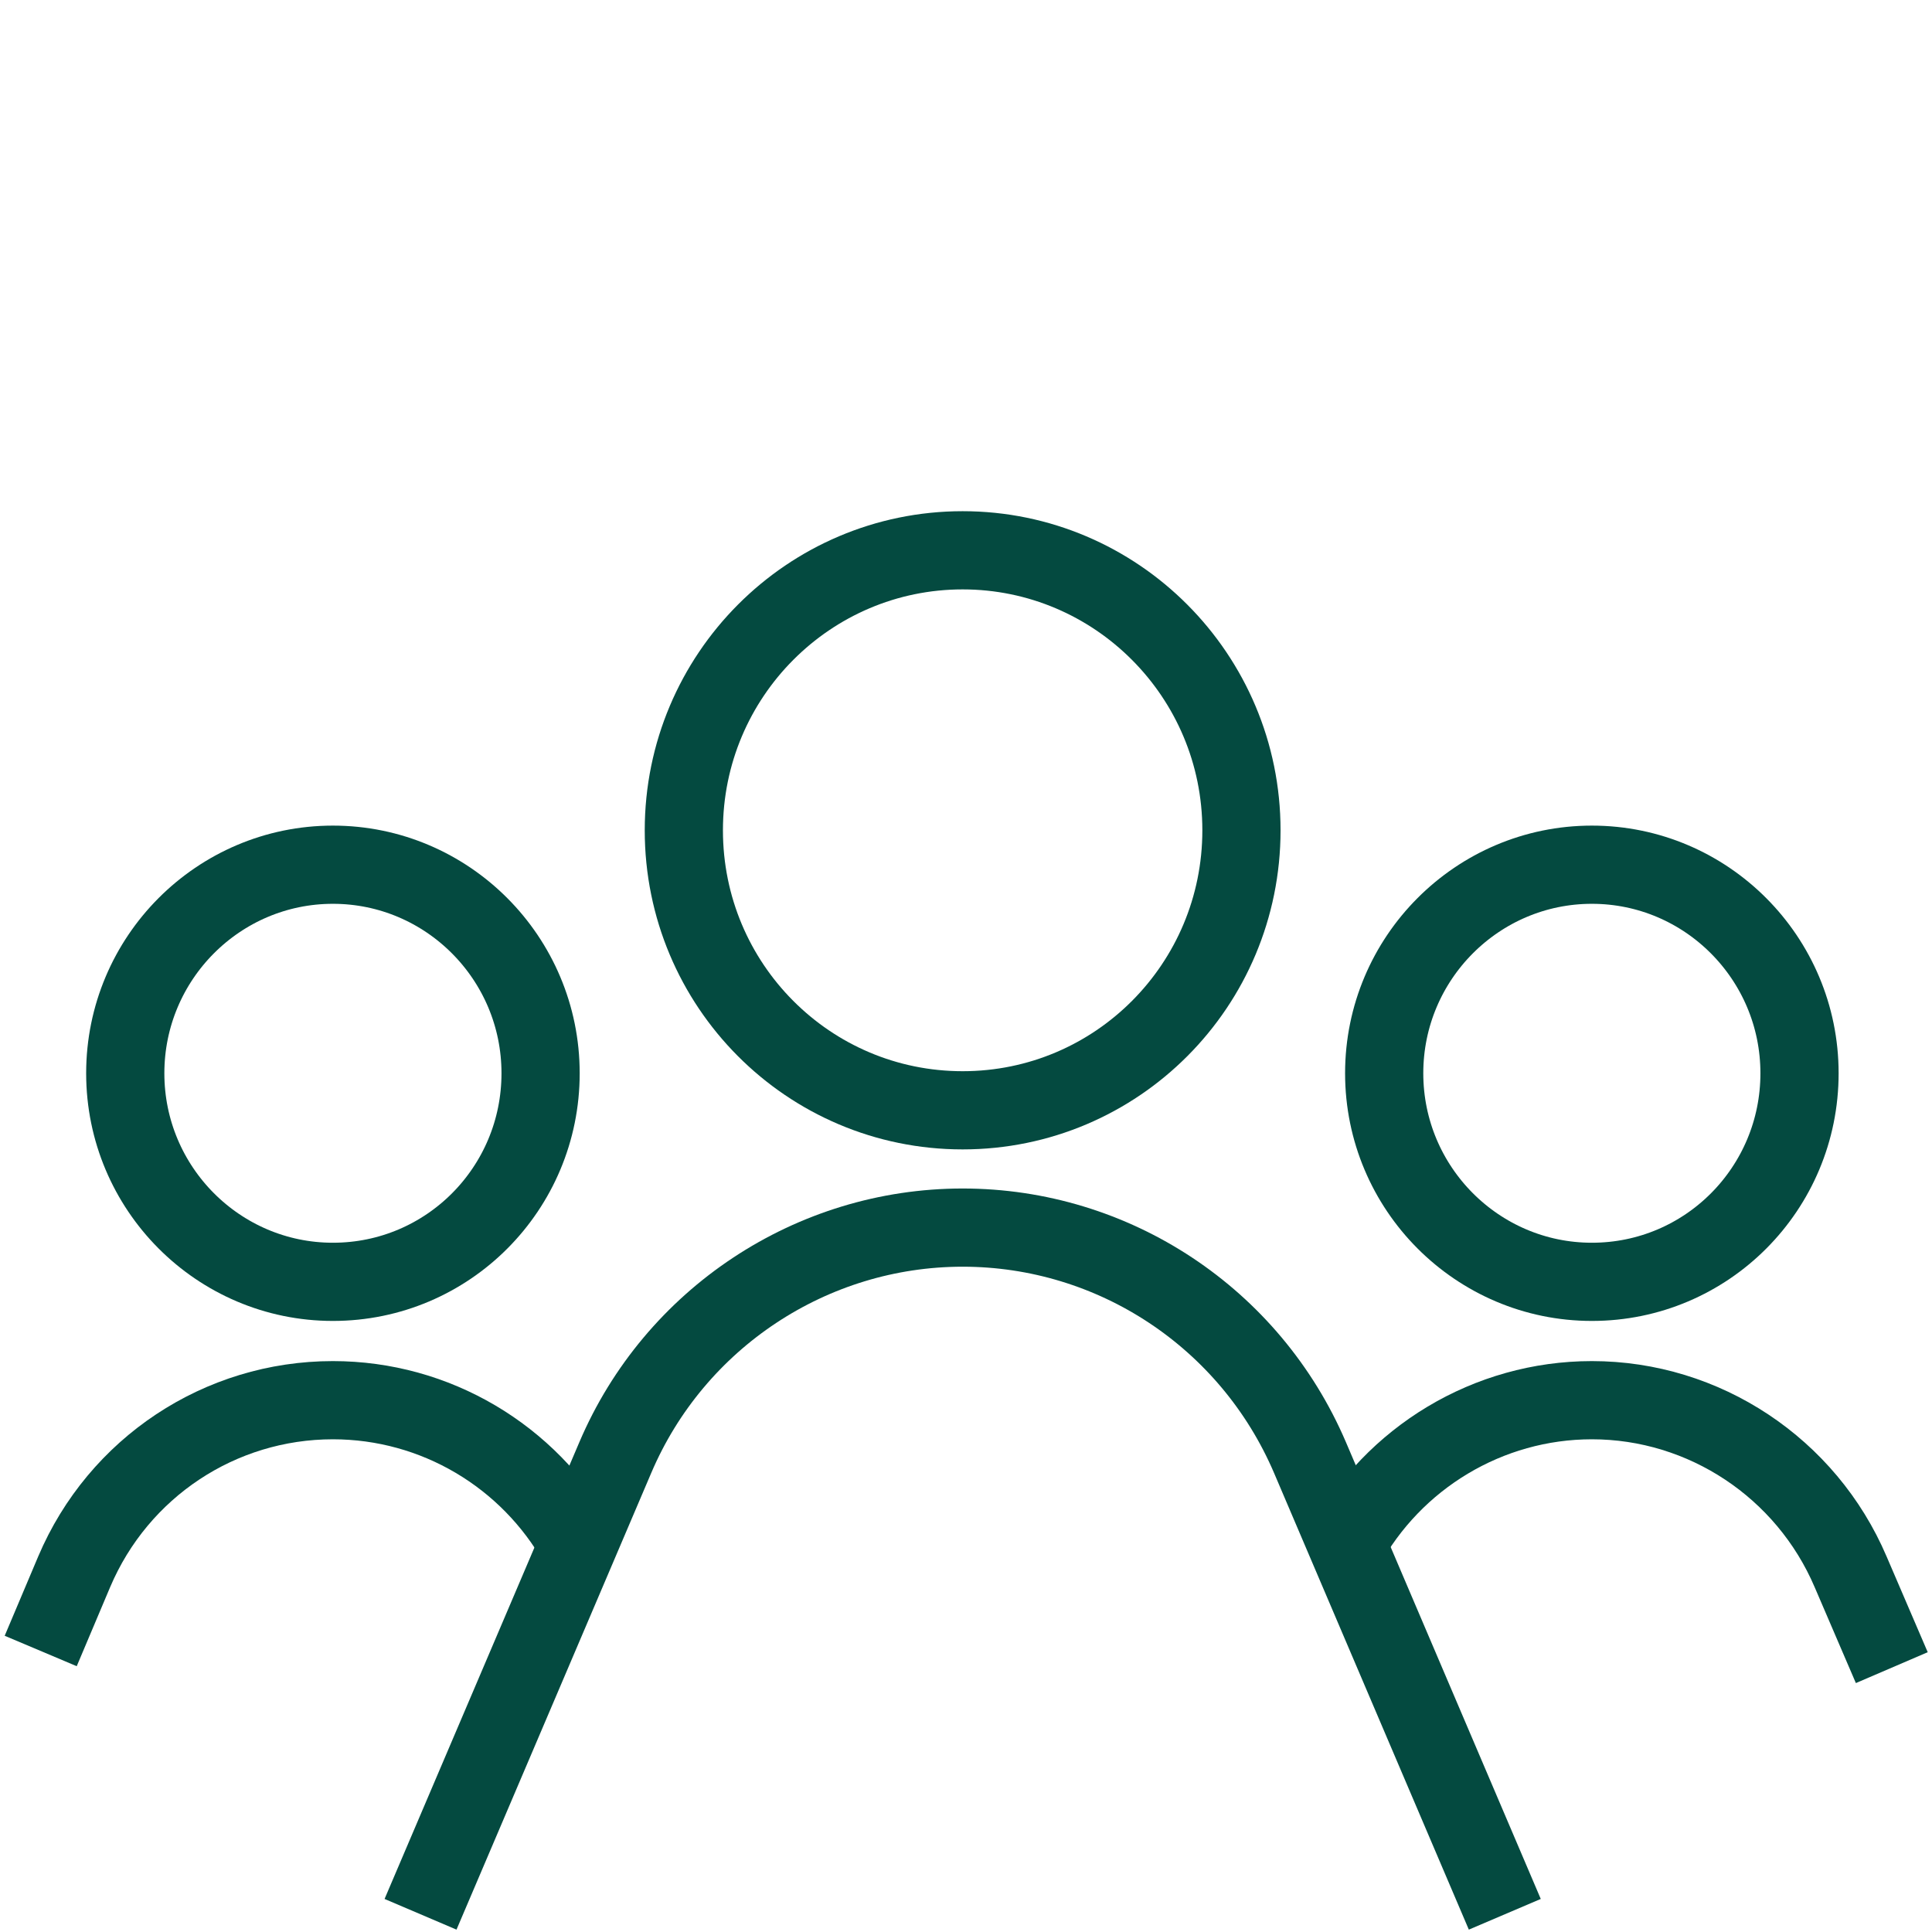
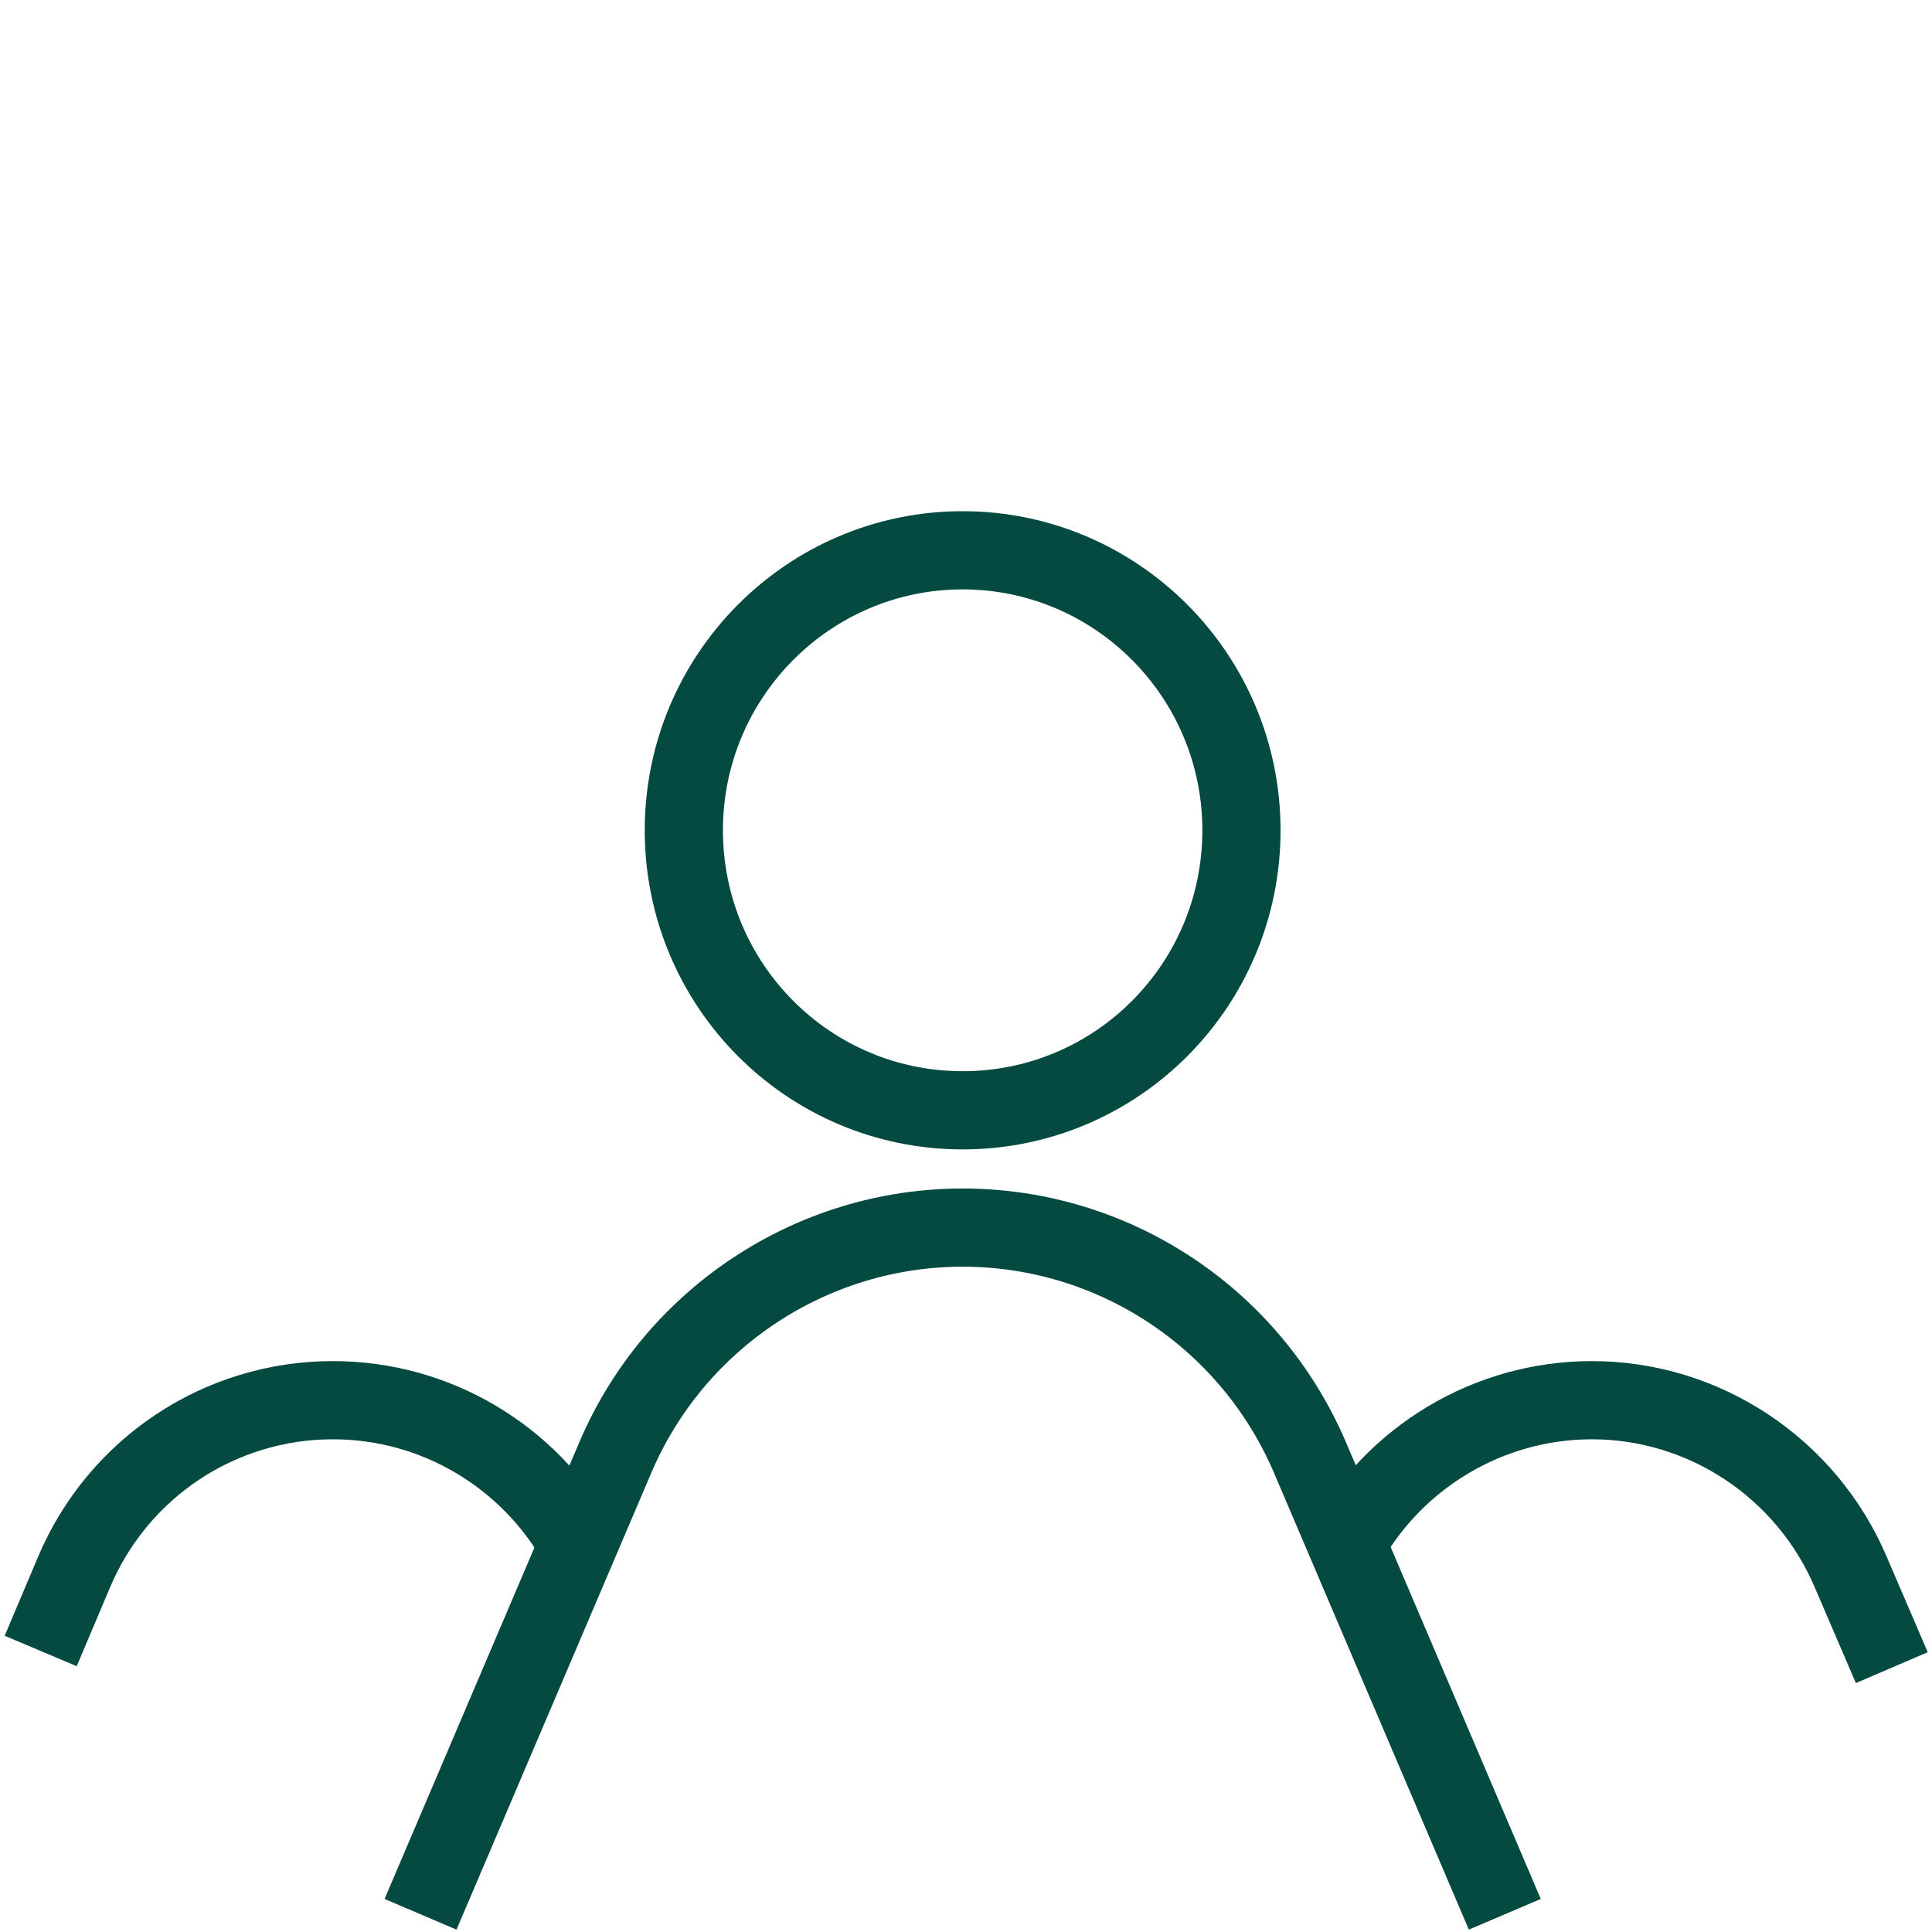
<svg xmlns="http://www.w3.org/2000/svg" width="42" height="42" viewBox="0 0 42 42" fill="none">
  <g clip-path="url(#clip0_14617_4739)">
-     <path d="M7.237 27.866C9.736 27.866 11.752 25.837 11.752 23.332C11.752 20.827 9.725 18.798 7.237 18.798C4.75 18.798 2.723 20.827 2.723 23.332C2.723 25.837 4.75 27.866 7.237 27.866Z" stroke="#044a40" stroke-width="1.7" stroke-miterlimit="10" />
    <path d="M12.569 33.567C11.494 31.652 9.466 30.439 7.237 30.439C4.783 30.439 2.576 31.901 1.613 34.168L0.885 35.891" stroke="#044a40" stroke-width="1.7" stroke-miterlimit="10" />
-     <path d="M34.606 27.866C37.104 27.866 39.12 25.837 39.12 23.332C39.12 20.827 37.093 18.798 34.606 18.798C32.119 18.798 30.091 20.827 30.091 23.332C30.091 25.837 32.119 27.866 34.606 27.866Z" stroke="#044a40" stroke-width="1.7" stroke-miterlimit="10" />
    <path d="M41.126 36.253L40.23 34.168C39.266 31.912 37.048 30.439 34.606 30.439C32.354 30.439 30.293 31.686 29.229 33.647" stroke="#044a40" stroke-width="1.7" stroke-miterlimit="10" />
    <path d="M20.927 24.137C24.277 24.137 26.988 21.416 26.988 18.05C26.988 14.684 24.265 11.963 20.927 11.963C17.588 11.963 14.866 14.684 14.866 18.05C14.866 21.416 17.577 24.137 20.927 24.137Z" stroke="#044a40" stroke-width="1.7" stroke-miterlimit="10" />
    <path d="M32.713 41.615L28.478 31.686C27.178 28.648 24.21 26.687 20.927 26.687C17.645 26.687 14.665 28.659 13.376 31.686L9.142 41.615" stroke="#044a40" stroke-width="1.7" stroke-miterlimit="10" />
  </g>
  <defs>
    <clipPath id="clip0_14617_4739">
      <rect width="42" height="31" fill="white" transform="translate(0 11)" />
    </clipPath>
  </defs>
</svg>